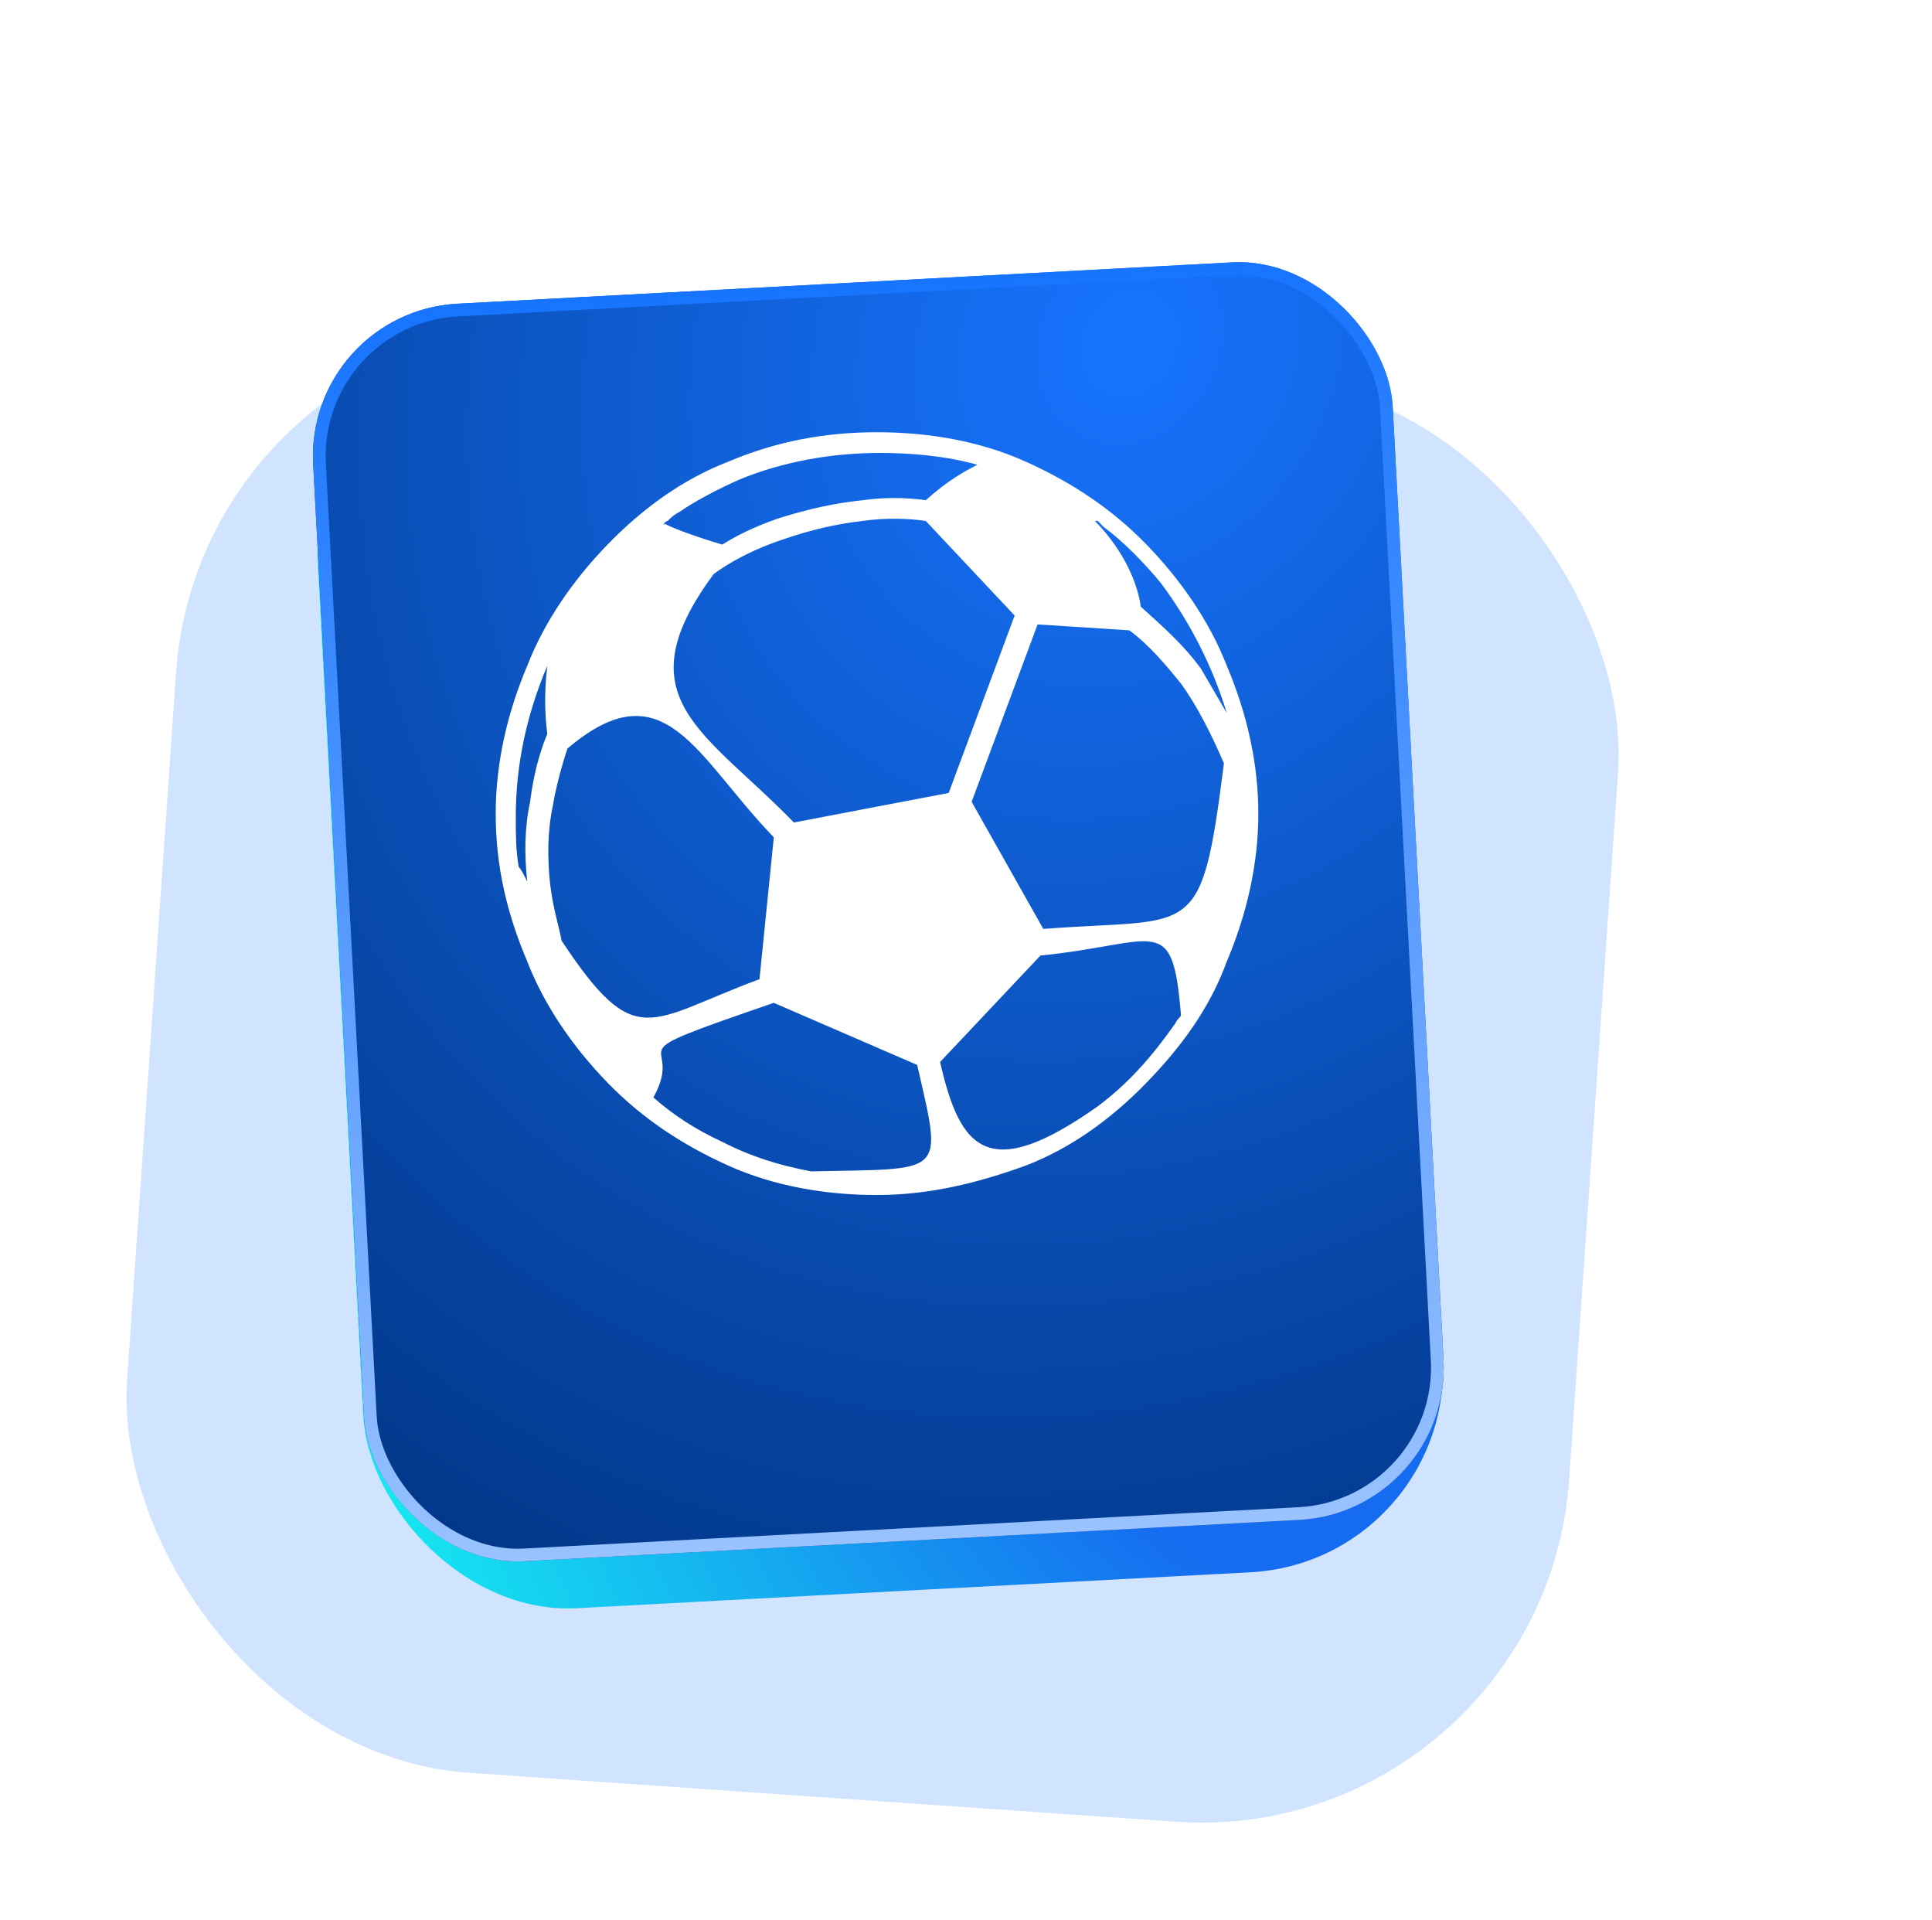
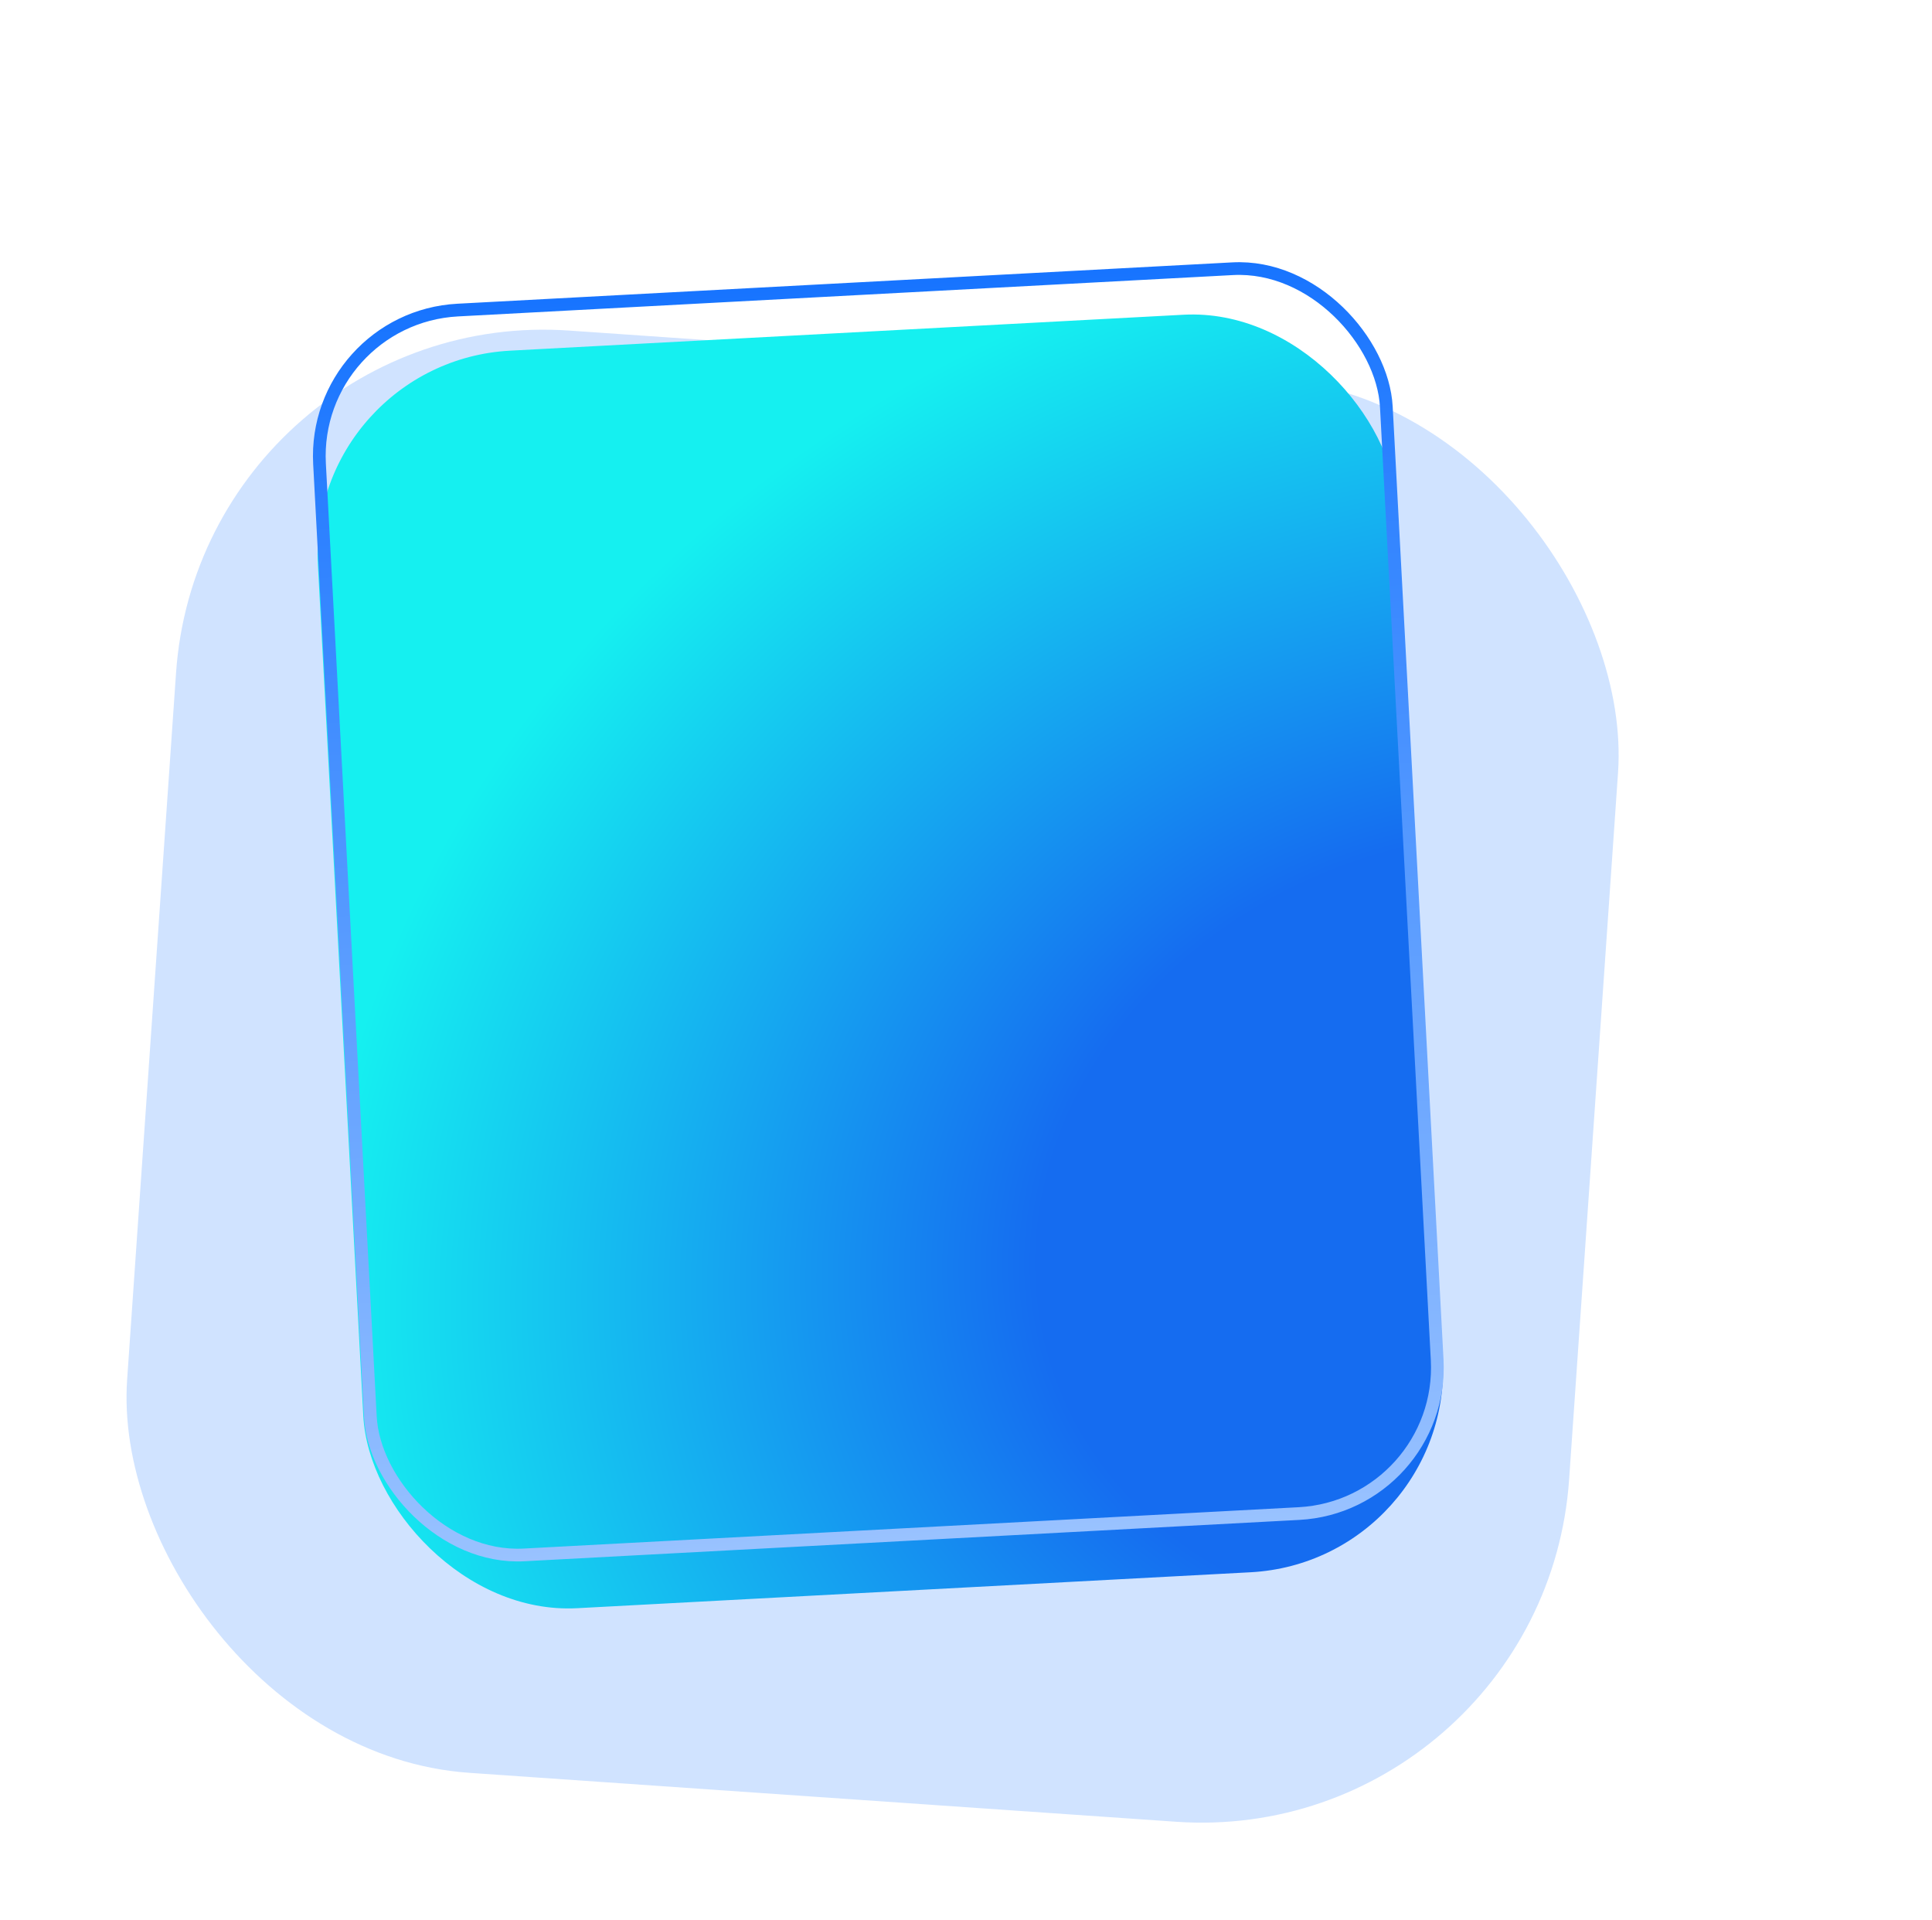
<svg xmlns="http://www.w3.org/2000/svg" width="152" height="151" viewBox="0 0 152 151" fill="none">
  <rect x="15.853" y="24" width="113.72" height="113.72" rx="29" transform="rotate(3.96 15.853 24)" fill="#1774FF" fill-opacity="0.2" />
  <g filter="url(#filter0_d_13787_3619)">
    <rect x="24.157" y="24.436" width="85.051" height="99.058" rx="16" transform="rotate(-3.054 24.157 24.436)" fill="url(#paint0_radial_13787_3619)" />
  </g>
  <g filter="url(#filter1_d_13787_3619)">
-     <rect x="24" y="16.531" width="85.051" height="99.058" rx="12" transform="rotate(-3.054 24 16.531)" fill="url(#paint1_radial_13787_3619)" />
    <rect x="24.526" y="17.003" width="84.051" height="98.058" rx="11.5" transform="rotate(-3.054 24.526 17.003)" stroke="url(#paint2_linear_13787_3619)" />
  </g>
-   <path fill-rule="evenodd" clip-rule="evenodd" d="M90.203 42.837C87.496 40.047 84.338 37.953 80.729 36.326C77.12 34.698 73.06 34 69 34C64.94 34 61.105 34.698 57.271 36.326C53.662 37.721 50.504 40.047 47.797 42.837C45.09 45.628 42.835 48.884 41.481 52.372C39.902 56.093 39 60.047 39 64C39 68.186 39.902 71.907 41.481 75.628C42.835 79.116 45.09 82.372 47.797 85.163C50.504 87.953 53.662 90.046 57.271 91.674C60.88 93.302 64.94 94 69 94C73.06 94 76.895 93.07 80.729 91.674C84.338 90.279 87.496 87.953 90.203 85.163C92.91 82.372 95.165 79.349 96.519 75.628C98.098 71.907 99 67.953 99 64C99 60.047 98.098 56.093 96.519 52.372C95.165 48.884 92.91 45.628 90.203 42.837ZM52.534 40.977C52.759 40.744 52.985 40.512 53.436 40.279C54.789 39.349 56.594 38.419 58.173 37.721C61.556 36.326 65.391 35.628 69.225 35.628C71.707 35.628 74.414 35.861 76.895 36.558C75.993 37.023 74.639 37.721 72.835 39.349C71.256 39.116 69.451 39.116 67.872 39.349C65.617 39.581 63.586 40.047 61.331 40.744C59.301 41.442 57.947 42.14 56.819 42.837C55.241 42.372 53.211 41.674 52.308 41.209C52.083 41.442 52.308 40.977 52.534 40.977ZM79.827 48.419L74.639 62.372L62.459 64.698C55.466 57.488 48.925 54.93 56.143 45.163C56.143 45.163 58.173 43.535 61.782 42.372C63.812 41.674 65.842 41.209 67.872 40.977C69.451 40.744 71.256 40.744 72.835 40.977L79.827 48.419ZM41.707 63.07C41.256 65.163 41.256 67.256 41.481 69.349C41.256 68.884 41.03 68.419 40.805 68.186C40.579 66.791 40.579 65.628 40.579 64.233C40.579 60.047 41.481 56.093 43.06 52.372C42.835 54.233 42.835 56.093 43.06 57.721C42.383 59.349 41.932 61.209 41.707 63.07ZM44.188 74C43.962 72.837 43.511 71.442 43.286 69.581C43.06 67.488 43.06 65.395 43.511 63.302C43.737 61.907 44.188 60.279 44.639 58.884C52.308 52.372 54.789 59.581 60.88 65.861L59.752 77.023C50.955 80.279 50.053 82.837 44.188 74ZM63.812 92.139C61.331 91.674 59.075 90.977 56.819 89.814C54.789 88.884 52.985 87.721 51.406 86.326C54.113 81.442 47.346 83.535 60.88 78.884L72.158 83.767C74.188 92.605 74.413 91.907 63.812 92.139ZM92.459 80.512C90.654 83.07 88.85 85.163 86.368 87.023C77.797 93.07 75.541 90.512 73.962 83.535L81.857 75.163C91.105 74.233 92.233 71.674 92.91 79.814C92.91 80.046 92.684 80.046 92.459 80.512ZM82.083 73.07L76.444 63.07L81.632 49.116L88.85 49.581C90.429 50.744 91.782 52.372 92.91 53.767C94.263 55.628 95.391 57.953 96.293 60.047C94.489 74.233 94.038 72.139 82.083 73.07ZM96.519 56.093C95.842 54.93 95.165 53.767 94.489 52.605C93.135 50.744 91.556 49.349 89.752 47.721C89.526 46.093 88.624 43.535 86.143 40.977C86.143 40.977 86.143 40.977 86.368 40.977C86.594 41.209 86.594 41.209 86.82 41.442C88.398 42.605 89.978 44.233 91.331 45.861C93.587 48.884 95.391 52.372 96.519 56.093Z" fill="white" />
  <defs>
    <filter id="filter0_d_13787_3619" x="0.986" y="0.735" width="136.549" height="149.79" filterUnits="userSpaceOnUse" color-interpolation-filters="sRGB">
      <feFlood flood-opacity="0" result="BackgroundImageFix" />
      <feColorMatrix in="SourceAlpha" type="matrix" values="0 0 0 0 0 0 0 0 0 0 0 0 0 0 0 0 0 0 127 0" result="hardAlpha" />
      <feOffset dy="4" />
      <feGaussianBlur stdDeviation="12" />
      <feComposite in2="hardAlpha" operator="out" />
      <feColorMatrix type="matrix" values="0 0 0 0 0 0 0 0 0 0.052 0 0 0 0 0.154 0 0 0 0.8 0" />
      <feBlend mode="normal" in2="BackgroundImageFix" result="effect1_dropShadow_13787_3619" />
      <feBlend mode="normal" in="SourceGraphic" in2="effect1_dropShadow_13787_3619" result="shape" />
    </filter>
    <filter id="filter1_d_13787_3619" x="6.622" y="2.622" width="124.963" height="138.204" filterUnits="userSpaceOnUse" color-interpolation-filters="sRGB">
      <feFlood flood-opacity="0" result="BackgroundImageFix" />
      <feColorMatrix in="SourceAlpha" type="matrix" values="0 0 0 0 0 0 0 0 0 0 0 0 0 0 0 0 0 0 127 0" result="hardAlpha" />
      <feOffset dy="8" />
      <feGaussianBlur stdDeviation="9" />
      <feComposite in2="hardAlpha" operator="out" />
      <feColorMatrix type="matrix" values="0 0 0 0 0.045 0 0 0 0 0.375 0 0 0 0 0.979 0 0 0 0.7 0" />
      <feBlend mode="normal" in2="BackgroundImageFix" result="effect1_dropShadow_13787_3619" />
      <feBlend mode="normal" in="SourceGraphic" in2="effect1_dropShadow_13787_3619" result="shape" />
    </filter>
    <radialGradient id="paint0_radial_13787_3619" cx="0" cy="0" r="1" gradientUnits="userSpaceOnUse" gradientTransform="translate(113.742 97.376) rotate(166.266) scale(93.484 80.265)">
      <stop offset="0.385" stop-color="#156CF0" />
      <stop offset="1" stop-color="#15F0F0" />
    </radialGradient>
    <radialGradient id="paint1_radial_13787_3619" cx="0" cy="0" r="1" gradientUnits="userSpaceOnUse" gradientTransform="translate(88.277 22.432) rotate(119.85) scale(110.91 95.227)">
      <stop stop-color="#1774FF" />
      <stop offset="1" stop-color="#013686" />
    </radialGradient>
    <linearGradient id="paint2_linear_13787_3619" x1="66.526" y1="16.531" x2="66.526" y2="115.589" gradientUnits="userSpaceOnUse">
      <stop stop-color="#1774FF" />
      <stop offset="1" stop-color="#99C2FF" />
    </linearGradient>
  </defs>
</svg>